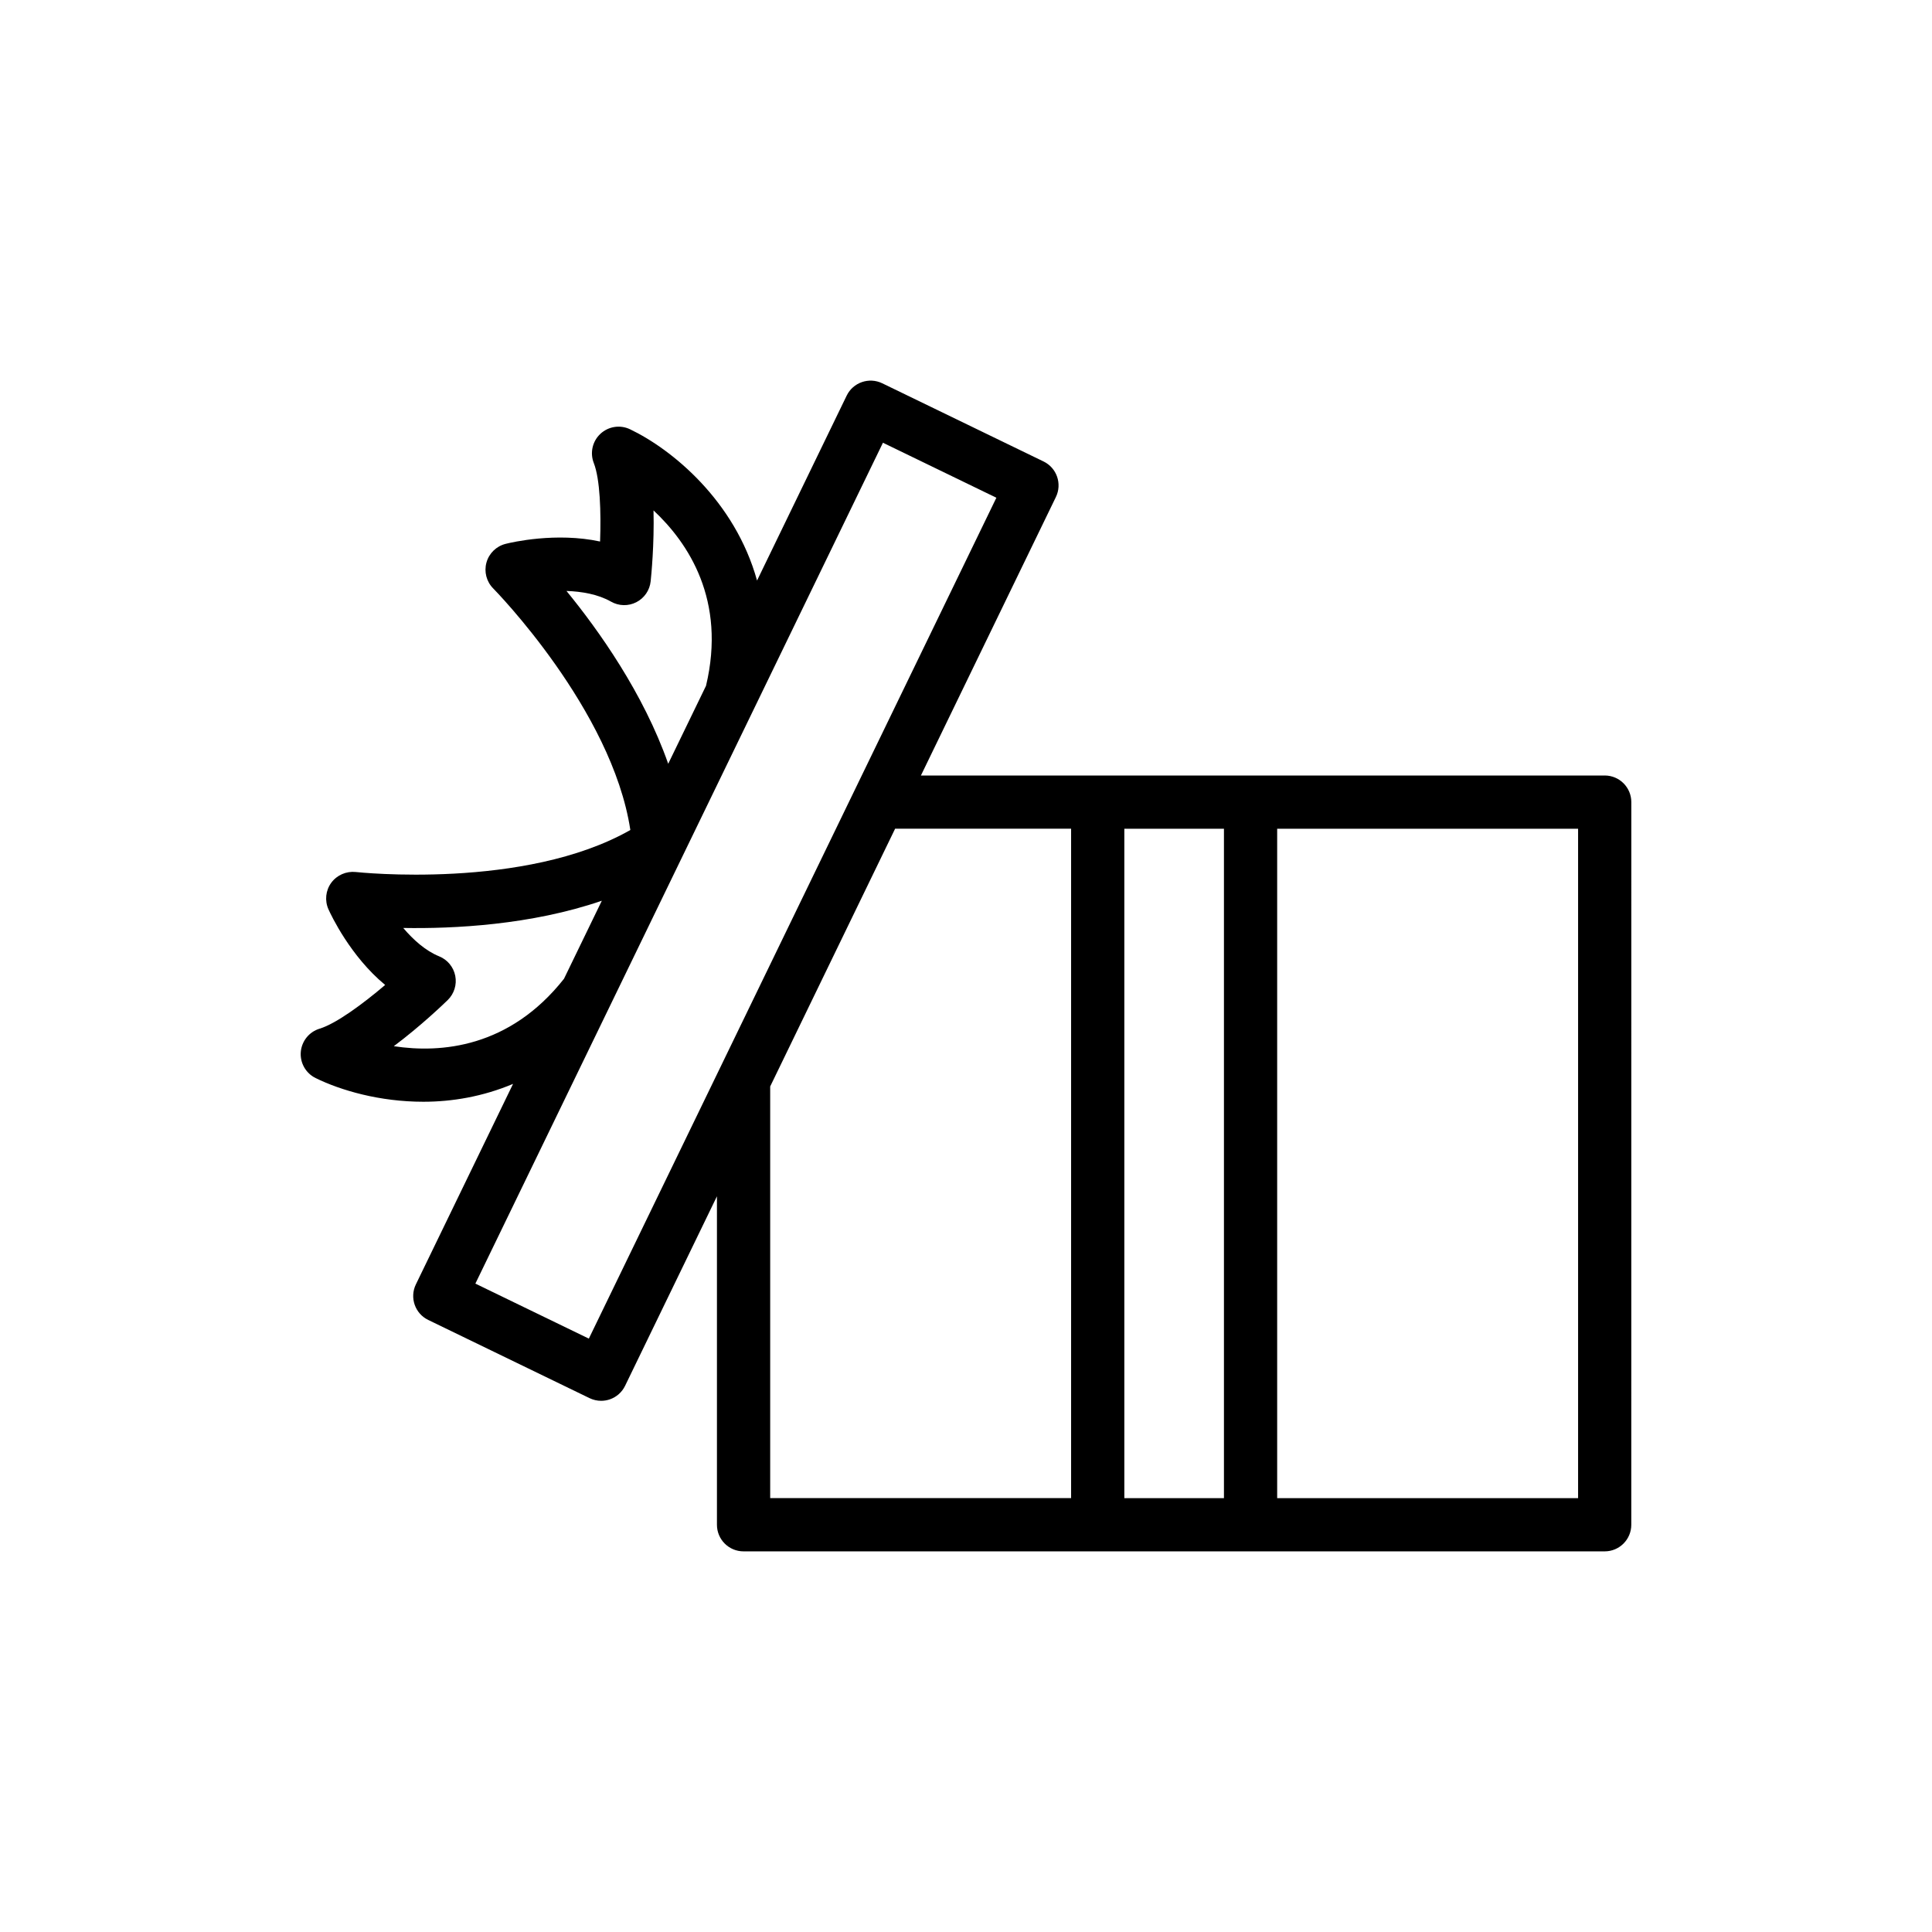
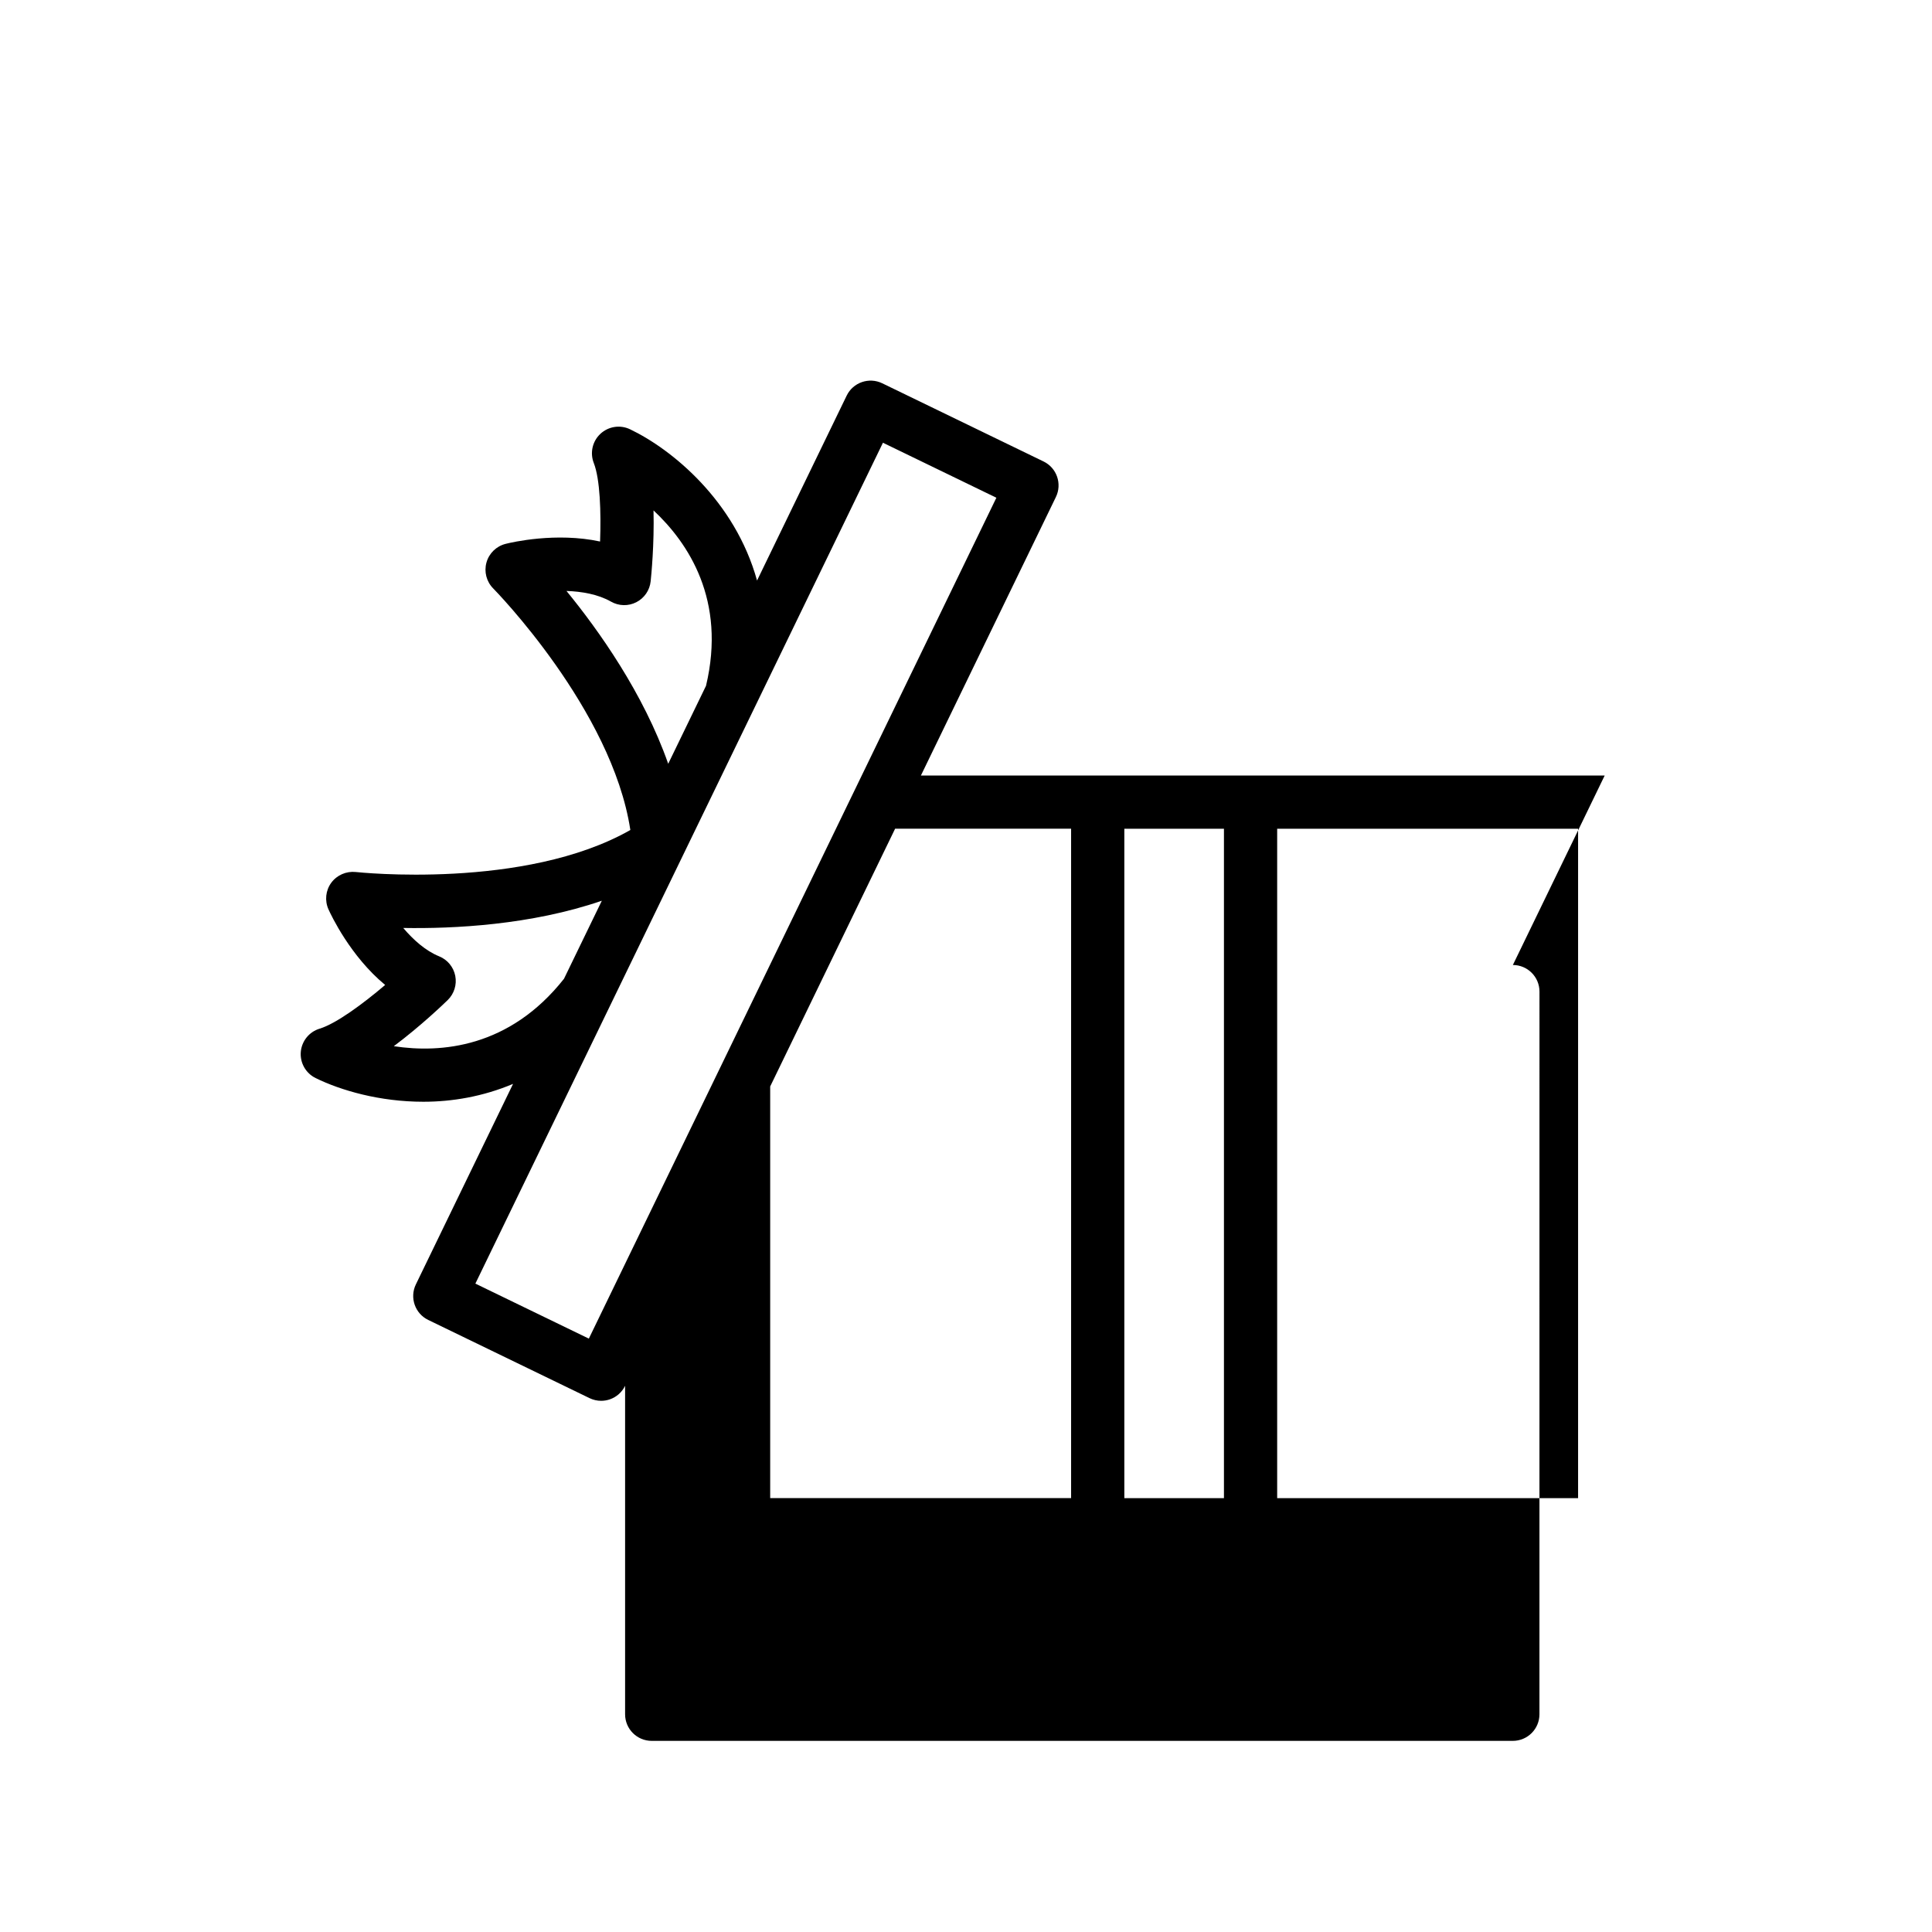
<svg xmlns="http://www.w3.org/2000/svg" fill="#000000" width="800px" height="800px" version="1.1" viewBox="144 144 512 512">
-   <path d="m569.26 349.52h-181.21l35.77-73.801c1.699-3.504 0.242-7.723-3.266-9.422l-42.754-20.723c-3.5-1.691-7.727-0.234-9.422 3.269l-23.754 49.008c-5.844-21.121-22.559-34.789-33.664-40.09-2.617-1.25-5.715-0.77-7.844 1.203-2.121 1.977-2.816 5.043-1.758 7.742 1.672 4.262 1.949 13.055 1.668 20.801-11.68-2.512-23.402 0.207-25.027 0.621-2.465 0.617-4.406 2.508-5.082 4.949-0.68 2.445 0 5.066 1.789 6.867 0.328 0.328 31.504 32.102 36.34 64.016-27.992 15.93-72.289 11.184-72.766 11.133-2.492-0.262-4.992 0.801-6.496 2.852-1.492 2.043-1.773 4.734-0.734 7.047 0.688 1.531 5.801 12.414 15.02 20.035-5.902 5.016-12.977 10.246-17.371 11.582-2.769 0.84-4.746 3.289-4.988 6.176-0.234 2.887 1.32 5.625 3.918 6.906 6.668 3.277 16.992 6.289 28.574 6.285 7.609 0 15.754-1.363 23.762-4.734l-25.754 53.133c-1.699 3.504-0.242 7.723 3.266 9.422l42.762 20.727c0.973 0.469 2.023 0.707 3.078 0.707 0.777 0 1.562-0.133 2.312-0.391 1.762-0.613 3.215-1.902 4.027-3.59l24.34-50.219v87.047c0 3.894 3.152 7.051 7.051 7.051h228.21c3.898 0 7.051-3.156 7.051-7.051l0.008-191.51c0-3.894-3.152-7.051-7.051-7.051zm-263.33-46.078c2.074 1.18 4.586 1.238 6.707 0.148 2.121-1.086 3.547-3.168 3.793-5.535 0.16-1.488 0.984-9.844 0.758-18.789 9.223 8.609 19.32 23.781 13.914 46.477l-10.02 20.668c-6.555-18.715-18.52-35.496-26.961-45.801 4.031 0.137 8.344 0.859 11.809 2.832zm-57.57 117.81c7.168-5.363 13.215-11.184 14.293-12.23 1.699-1.664 2.453-4.07 1.996-6.41-0.461-2.336-2.066-4.285-4.277-5.176-3.582-1.453-6.84-4.367-9.512-7.516 13.281 0.234 33.879-0.77 52.629-7.215l-10.027 20.684c-14.457 18.293-32.621 19.77-45.102 17.863zm51.688 77.496-30.07-14.578 108.01-222.84 30.062 14.574zm48.059-66.824 33.105-68.305h46.641v177.4h-79.746zm93.852 109.1v-177.4h26.398v177.4zm120.25 0h-79.746v-177.4h79.746z" />
+   <path d="m569.26 349.52h-181.21l35.77-73.801c1.699-3.504 0.242-7.723-3.266-9.422l-42.754-20.723c-3.5-1.691-7.727-0.234-9.422 3.269l-23.754 49.008c-5.844-21.121-22.559-34.789-33.664-40.09-2.617-1.25-5.715-0.77-7.844 1.203-2.121 1.977-2.816 5.043-1.758 7.742 1.672 4.262 1.949 13.055 1.668 20.801-11.68-2.512-23.402 0.207-25.027 0.621-2.465 0.617-4.406 2.508-5.082 4.949-0.68 2.445 0 5.066 1.789 6.867 0.328 0.328 31.504 32.102 36.34 64.016-27.992 15.93-72.289 11.184-72.766 11.133-2.492-0.262-4.992 0.801-6.496 2.852-1.492 2.043-1.773 4.734-0.734 7.047 0.688 1.531 5.801 12.414 15.02 20.035-5.902 5.016-12.977 10.246-17.371 11.582-2.769 0.84-4.746 3.289-4.988 6.176-0.234 2.887 1.32 5.625 3.918 6.906 6.668 3.277 16.992 6.289 28.574 6.285 7.609 0 15.754-1.363 23.762-4.734l-25.754 53.133c-1.699 3.504-0.242 7.723 3.266 9.422l42.762 20.727c0.973 0.469 2.023 0.707 3.078 0.707 0.777 0 1.562-0.133 2.312-0.391 1.762-0.613 3.215-1.902 4.027-3.59v87.047c0 3.894 3.152 7.051 7.051 7.051h228.21c3.898 0 7.051-3.156 7.051-7.051l0.008-191.51c0-3.894-3.152-7.051-7.051-7.051zm-263.33-46.078c2.074 1.18 4.586 1.238 6.707 0.148 2.121-1.086 3.547-3.168 3.793-5.535 0.16-1.488 0.984-9.844 0.758-18.789 9.223 8.609 19.32 23.781 13.914 46.477l-10.02 20.668c-6.555-18.715-18.52-35.496-26.961-45.801 4.031 0.137 8.344 0.859 11.809 2.832zm-57.57 117.81c7.168-5.363 13.215-11.184 14.293-12.23 1.699-1.664 2.453-4.07 1.996-6.41-0.461-2.336-2.066-4.285-4.277-5.176-3.582-1.453-6.84-4.367-9.512-7.516 13.281 0.234 33.879-0.77 52.629-7.215l-10.027 20.684c-14.457 18.293-32.621 19.77-45.102 17.863zm51.688 77.496-30.07-14.578 108.01-222.84 30.062 14.574zm48.059-66.824 33.105-68.305h46.641v177.4h-79.746zm93.852 109.1v-177.4h26.398v177.4zm120.25 0h-79.746v-177.4h79.746z" />
</svg>